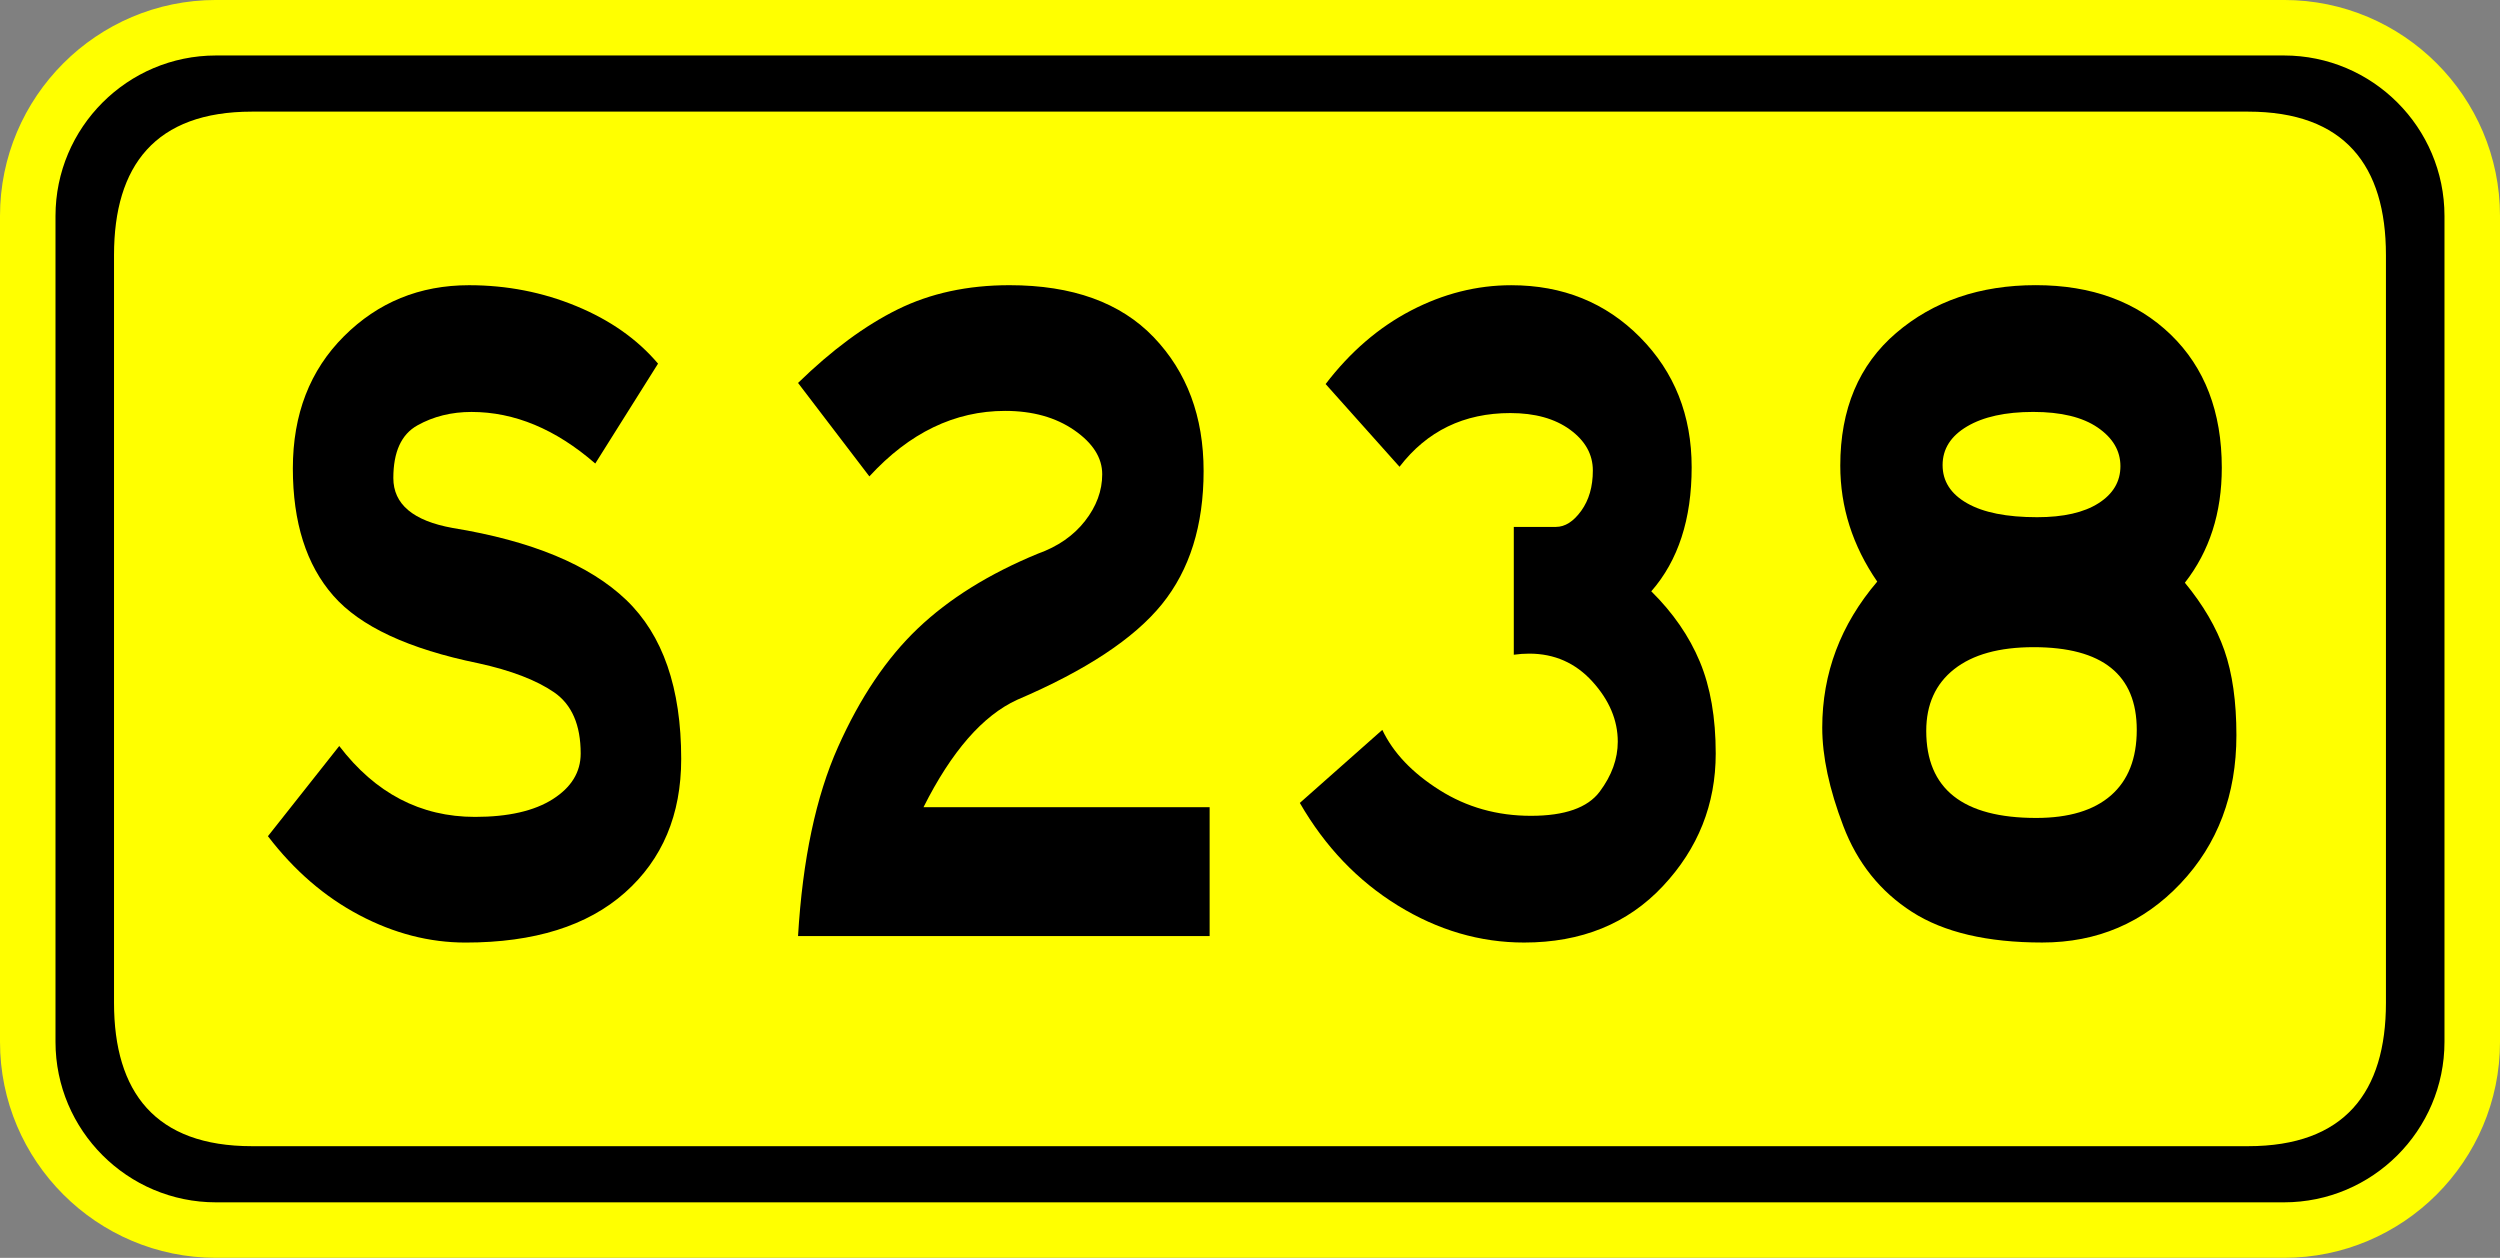
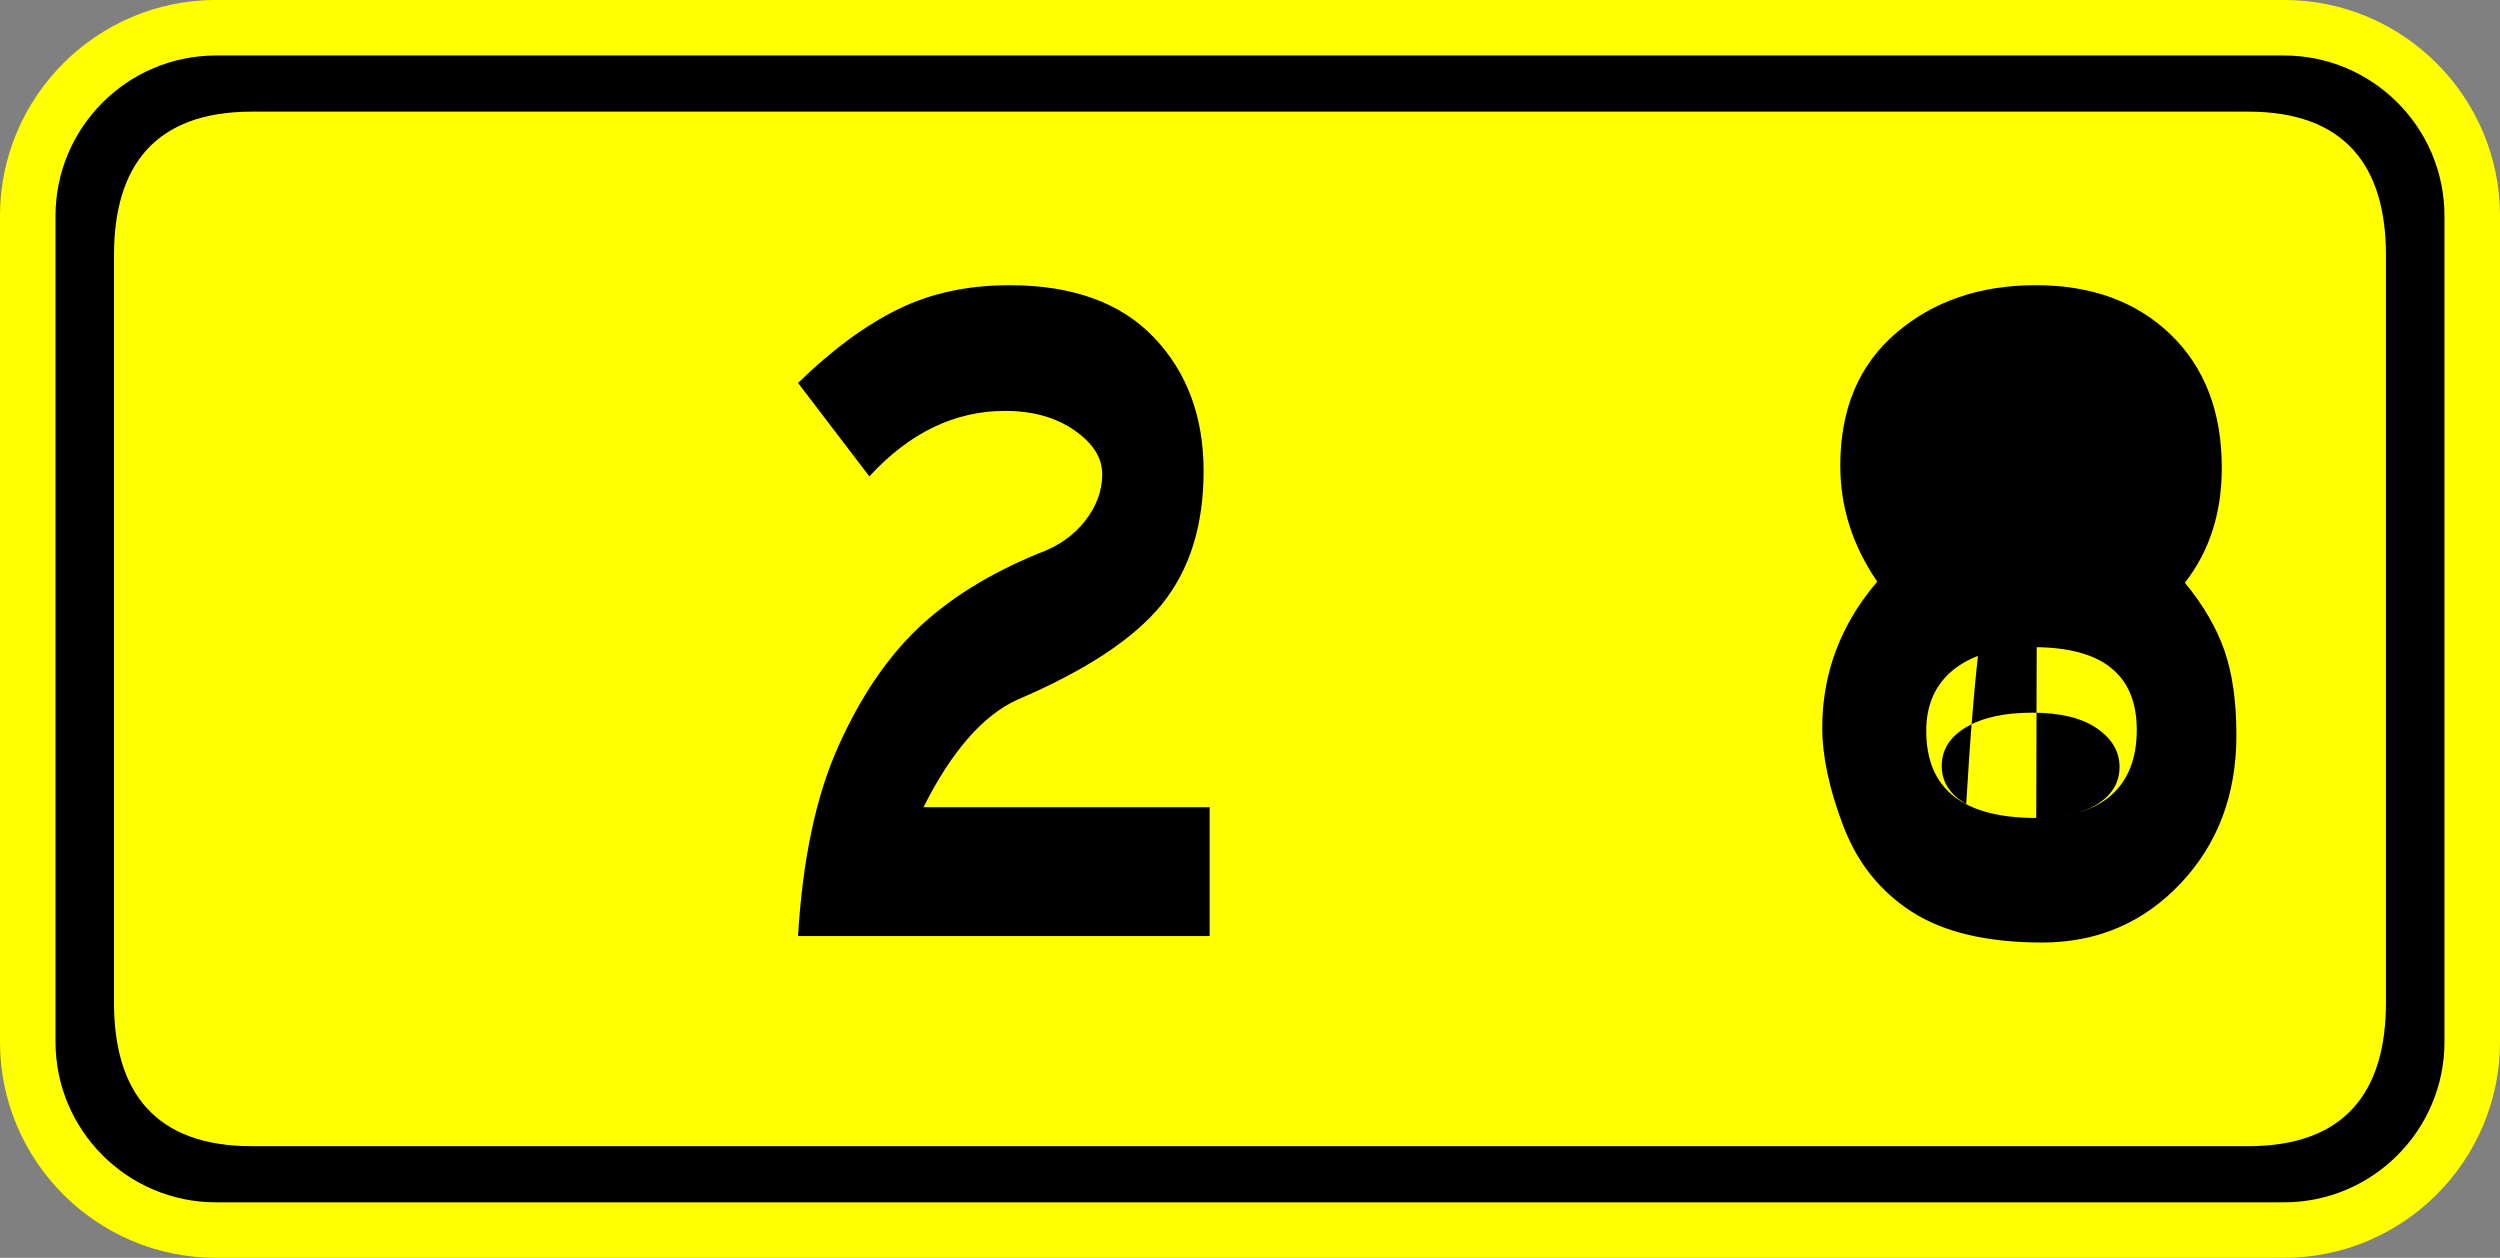
<svg xmlns="http://www.w3.org/2000/svg" version="1.1" id="图层_1" x="0px" y="0px" width="135px" height="67.924px" viewBox="0 0 135 67.924" enable-background="new 0 0 135 67.924" xml:space="preserve">
  <rect x="0" y="0" width="135" height="67.924" fill="#808080" stroke="none" />
  <g>
    <path fill="#FFFF00" d="M123.336,67.923H11.662C5.232,67.923,0,62.693,0,56.263V11.662C0,5.231,5.232-0.001,11.662-0.001h111.674   c6.432,0,11.664,5.232,11.664,11.663v44.601C135,62.693,129.768,67.923,123.336,67.923z" />
    <path d="M123.334,2.996H11.663c-4.778,0-8.666,3.888-8.666,8.666v44.598c0,4.779,3.887,8.666,8.666,8.666h111.671   c4.779,0,8.668-3.887,8.668-8.666V11.662C132.002,6.883,128.113,2.996,123.334,2.996z" />
    <path fill="#FFFF00" d="M13.604,6.028h107.79c5.219,0,7.447,2.916,7.447,7.746V54.15c0,4.828-2.229,7.744-7.447,7.744H13.604   c-5.217,0-7.447-2.916-7.447-7.744V13.774C6.157,8.944,8.386,6.028,13.604,6.028z" />
  </g>
  <g enable-background="new    ">
-     <path d="M32.144,25.03c-2.134-1.856-4.361-2.785-6.682-2.785c-1.083,0-2.058,0.242-2.923,0.726   c-0.867,0.483-1.299,1.431-1.299,2.843c0,1.411,1.067,2.311,3.202,2.696c4.269,0.696,7.393,1.992,9.373,3.886   c1.979,1.896,2.97,4.756,2.97,8.584c0,3.016-1.014,5.424-3.039,7.221c-2.026,1.799-4.896,2.697-8.607,2.697   c-1.949,0-3.859-0.492-5.73-1.479c-1.872-0.986-3.519-2.407-4.941-4.264l3.851-4.871c1.949,2.552,4.392,3.828,7.331,3.828   c1.794,0,3.194-0.319,4.199-0.957c1.005-0.639,1.508-1.459,1.508-2.465c0-1.547-0.48-2.648-1.438-3.307   c-0.959-0.657-2.32-1.18-4.083-1.566c-3.774-0.772-6.388-1.99-7.841-3.654c-1.455-1.661-2.181-3.952-2.181-6.872   c0-2.919,0.92-5.298,2.761-7.134c1.84-1.836,4.09-2.756,6.751-2.756c2.042,0,3.975,0.377,5.8,1.131   c1.825,0.754,3.294,1.789,4.408,3.104L32.144,25.03z" />
    <path d="M65.32,50.549H43.094c0.247-4.137,0.966-7.54,2.158-10.208c1.19-2.668,2.628-4.804,4.315-6.409   c1.686-1.604,3.843-2.947,6.473-4.031c1.083-0.386,1.933-0.976,2.552-1.769c0.618-0.792,0.928-1.634,0.928-2.522   c0-0.89-0.503-1.683-1.508-2.379c-1.005-0.695-2.25-1.043-3.735-1.043c-2.722,0-5.166,1.18-7.331,3.537l-3.851-5.046   c1.825-1.778,3.619-3.103,5.382-3.973s3.773-1.306,6.032-1.306c3.403,0,6.001,0.938,7.795,2.813   c1.793,1.876,2.691,4.282,2.691,7.222c0,2.938-0.75,5.336-2.25,7.191c-1.501,1.855-4.106,3.576-7.818,5.162   c-1.856,0.851-3.542,2.783-5.058,5.8H65.32V50.549z" />
-     <path d="M89.169,31.931c1.176,1.16,2.049,2.427,2.622,3.8c0.572,1.373,0.858,3.025,0.858,4.959c0,2.745-0.951,5.133-2.854,7.162   c-1.902,2.03-4.4,3.045-7.494,3.045c-2.382,0-4.655-0.666-6.82-2c-2.166-1.334-3.929-3.181-5.29-5.539l4.454-3.945   c0.588,1.238,1.617,2.32,3.086,3.248c1.469,0.929,3.116,1.393,4.941,1.393s3.063-0.436,3.713-1.305   c0.649-0.87,0.975-1.77,0.975-2.697c0-1.16-0.457-2.242-1.369-3.248c-0.913-1.005-2.05-1.508-3.41-1.508   c-0.279,0-0.557,0.02-0.836,0.059v-6.902h2.273c0.495,0,0.951-0.291,1.369-0.87c0.418-0.58,0.627-1.306,0.627-2.175   c0-0.871-0.41-1.604-1.23-2.205c-0.819-0.598-1.895-0.898-3.225-0.898c-2.506,0-4.5,0.967-5.985,2.9l-3.99-4.467   c1.33-1.739,2.868-3.063,4.616-3.973c1.748-0.908,3.55-1.363,5.406-1.363c2.783,0,5.104,0.938,6.96,2.813   c1.856,1.876,2.784,4.215,2.784,7.019C91.351,28.036,90.623,30.269,89.169,31.931z" />
-     <path d="M117.983,31.467c0.989,1.199,1.701,2.417,2.134,3.654c0.433,1.238,0.649,2.765,0.649,4.582   c0,3.209-1.006,5.877-3.016,8.004c-2.012,2.127-4.501,3.189-7.471,3.189c-2.969,0-5.313-0.551-7.029-1.652   c-1.717-1.103-2.955-2.648-3.712-4.641c-0.759-1.99-1.137-3.76-1.137-5.307c0-2.938,0.989-5.568,2.97-7.889   c-1.33-1.933-1.996-4.021-1.996-6.264c0-3.054,1.006-5.441,3.017-7.162s4.524-2.582,7.54-2.582s5.443,0.891,7.285,2.668   c1.84,1.779,2.76,4.176,2.76,7.192C119.978,27.698,119.313,29.766,117.983,31.467z M109.956,44.169   c1.764,0,3.108-0.406,4.037-1.218c0.928-0.813,1.392-1.991,1.392-3.539c0-2.977-1.856-4.465-5.568-4.465   c-1.856,0-3.287,0.396-4.292,1.188c-1.006,0.793-1.508,1.905-1.508,3.335C104.017,42.604,105.996,44.169,109.956,44.169z    M110.003,27.929c1.422,0,2.527-0.251,3.316-0.754c0.789-0.502,1.184-1.169,1.184-2.001c0-0.831-0.41-1.527-1.229-2.088   s-1.979-0.842-3.479-0.842c-1.502,0-2.691,0.262-3.573,0.783c-0.882,0.522-1.322,1.219-1.322,2.088c0,0.871,0.44,1.558,1.322,2.06   C107.103,27.678,108.362,27.929,110.003,27.929z" />
+     <path d="M117.983,31.467c0.989,1.199,1.701,2.417,2.134,3.654c0.433,1.238,0.649,2.765,0.649,4.582   c0,3.209-1.006,5.877-3.016,8.004c-2.012,2.127-4.501,3.189-7.471,3.189c-2.969,0-5.313-0.551-7.029-1.652   c-1.717-1.103-2.955-2.648-3.712-4.641c-0.759-1.99-1.137-3.76-1.137-5.307c0-2.938,0.989-5.568,2.97-7.889   c-1.33-1.933-1.996-4.021-1.996-6.264c0-3.054,1.006-5.441,3.017-7.162s4.524-2.582,7.54-2.582s5.443,0.891,7.285,2.668   c1.84,1.779,2.76,4.176,2.76,7.192C119.978,27.698,119.313,29.766,117.983,31.467z M109.956,44.169   c1.764,0,3.108-0.406,4.037-1.218c0.928-0.813,1.392-1.991,1.392-3.539c0-2.977-1.856-4.465-5.568-4.465   c-1.856,0-3.287,0.396-4.292,1.188c-1.006,0.793-1.508,1.905-1.508,3.335C104.017,42.604,105.996,44.169,109.956,44.169z    c1.422,0,2.527-0.251,3.316-0.754c0.789-0.502,1.184-1.169,1.184-2.001c0-0.831-0.41-1.527-1.229-2.088   s-1.979-0.842-3.479-0.842c-1.502,0-2.691,0.262-3.573,0.783c-0.882,0.522-1.322,1.219-1.322,2.088c0,0.871,0.44,1.558,1.322,2.06   C107.103,27.678,108.362,27.929,110.003,27.929z" />
  </g>
</svg>